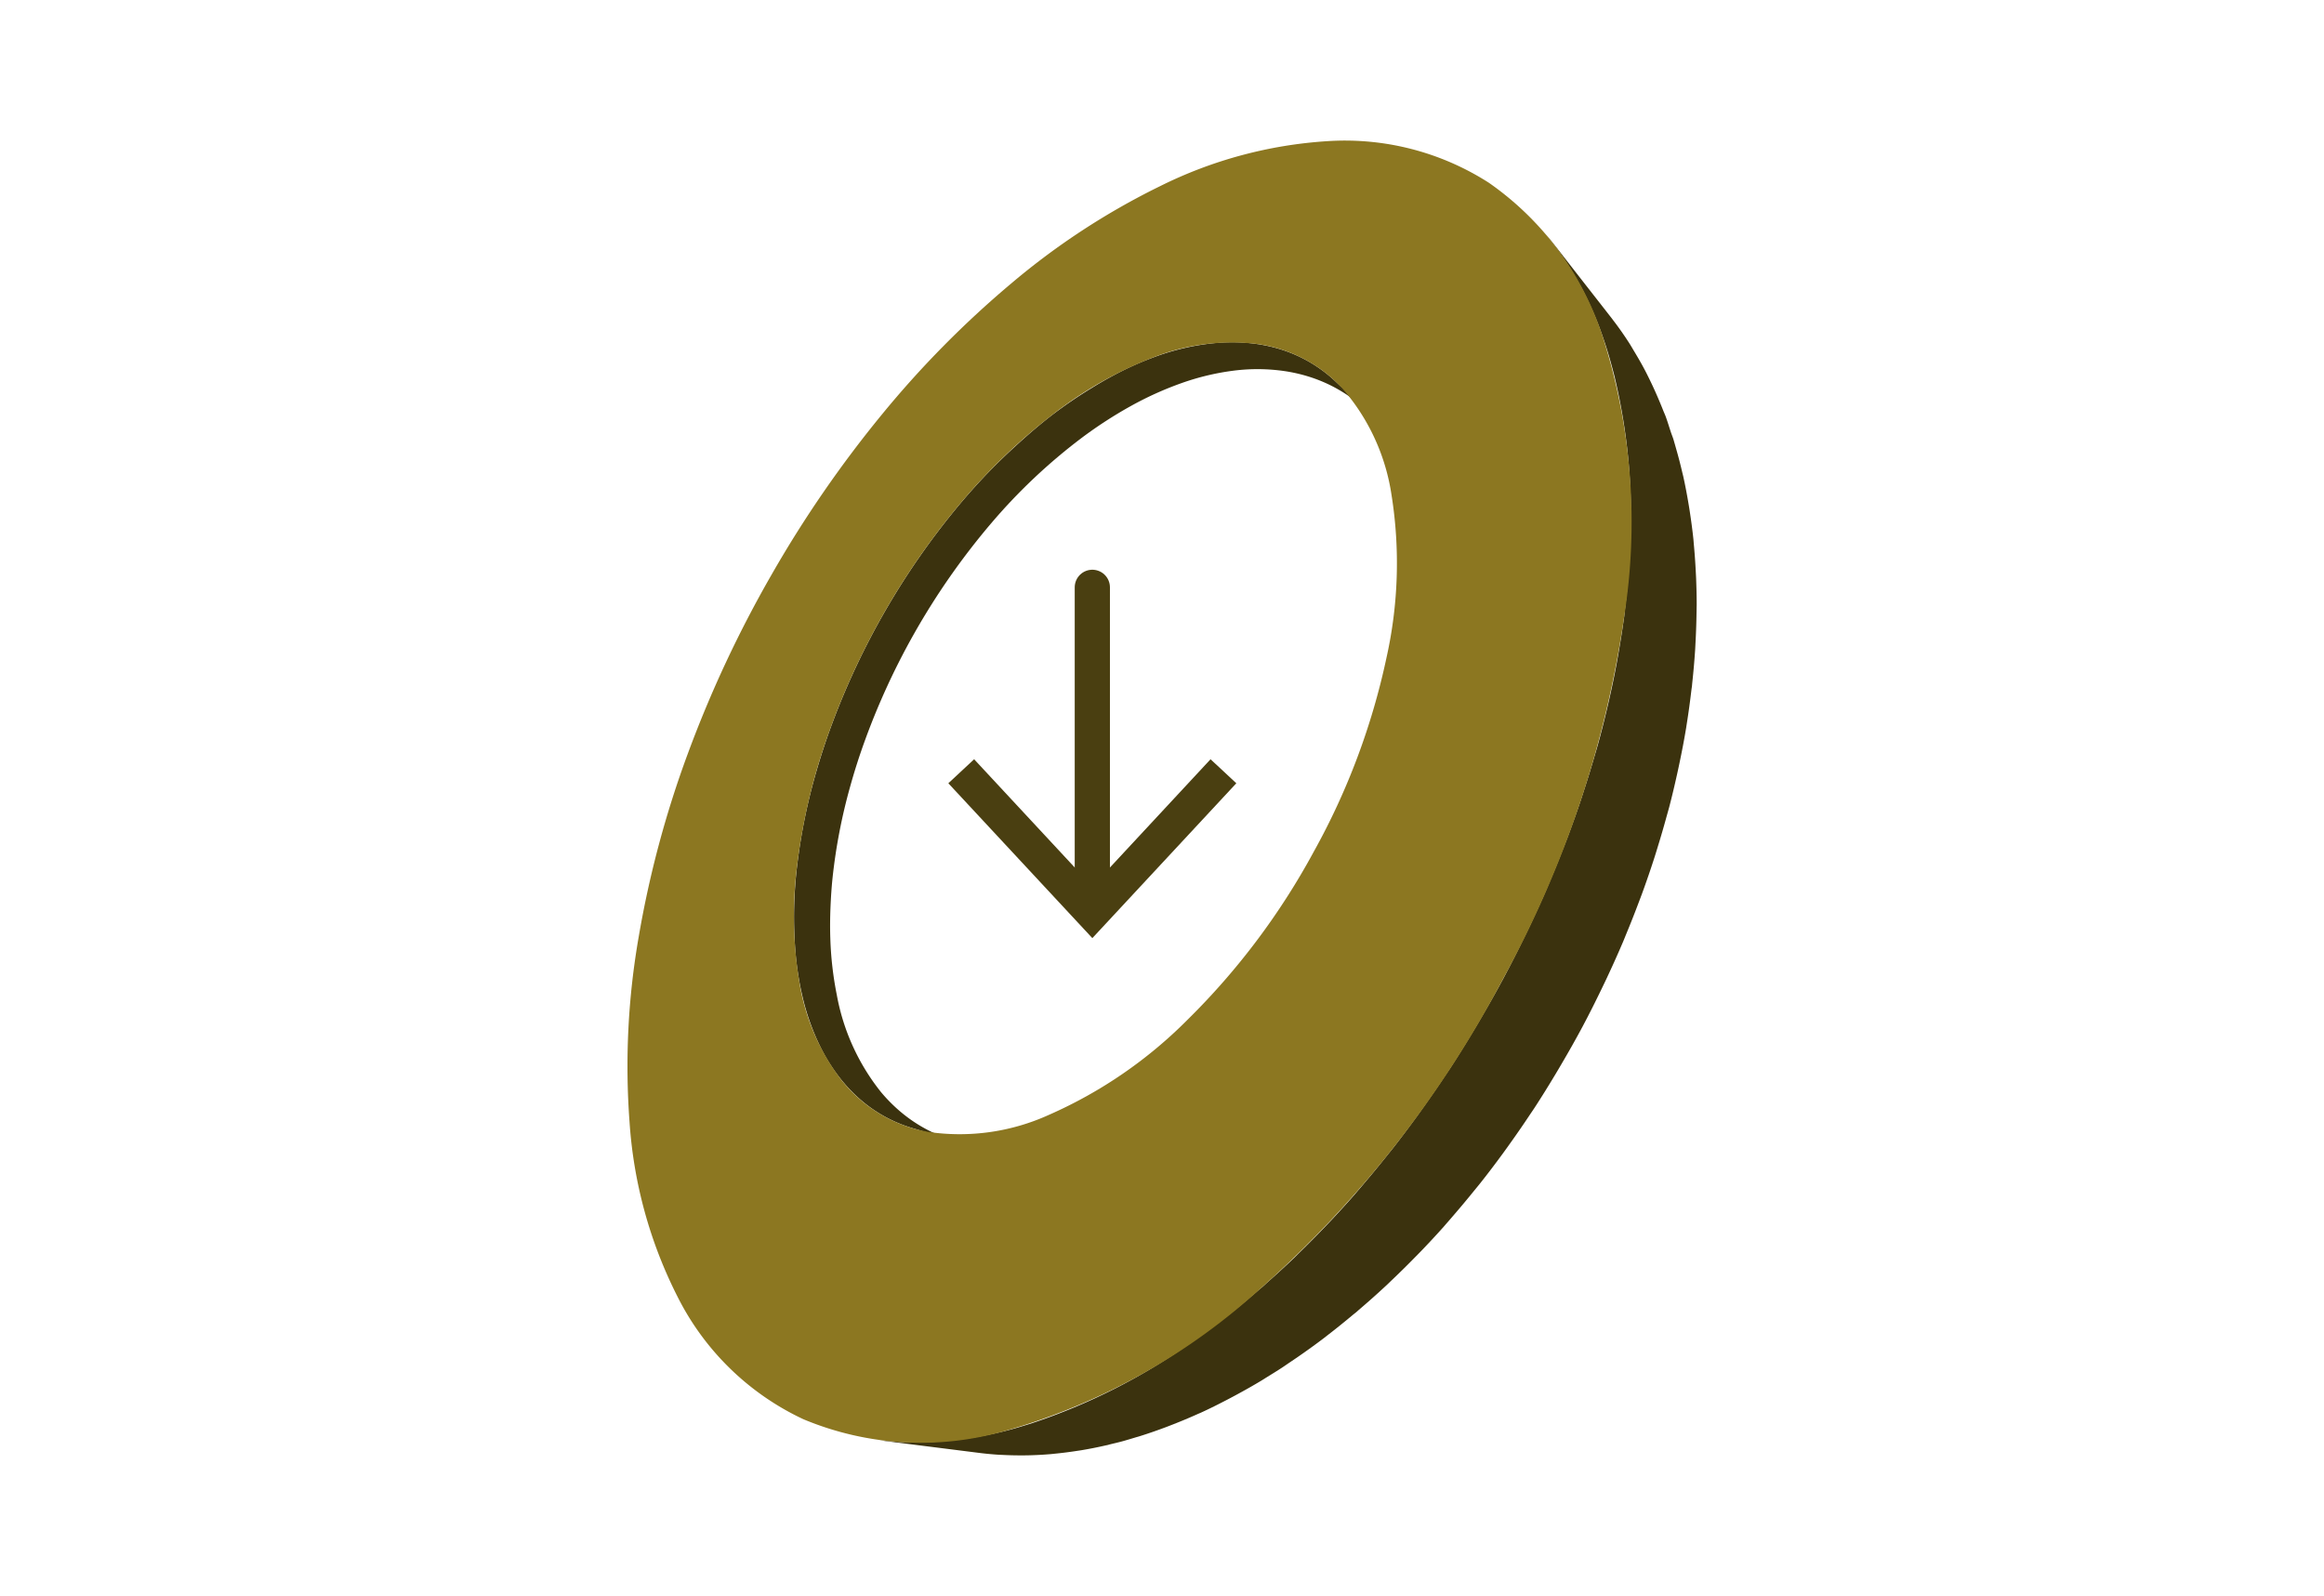
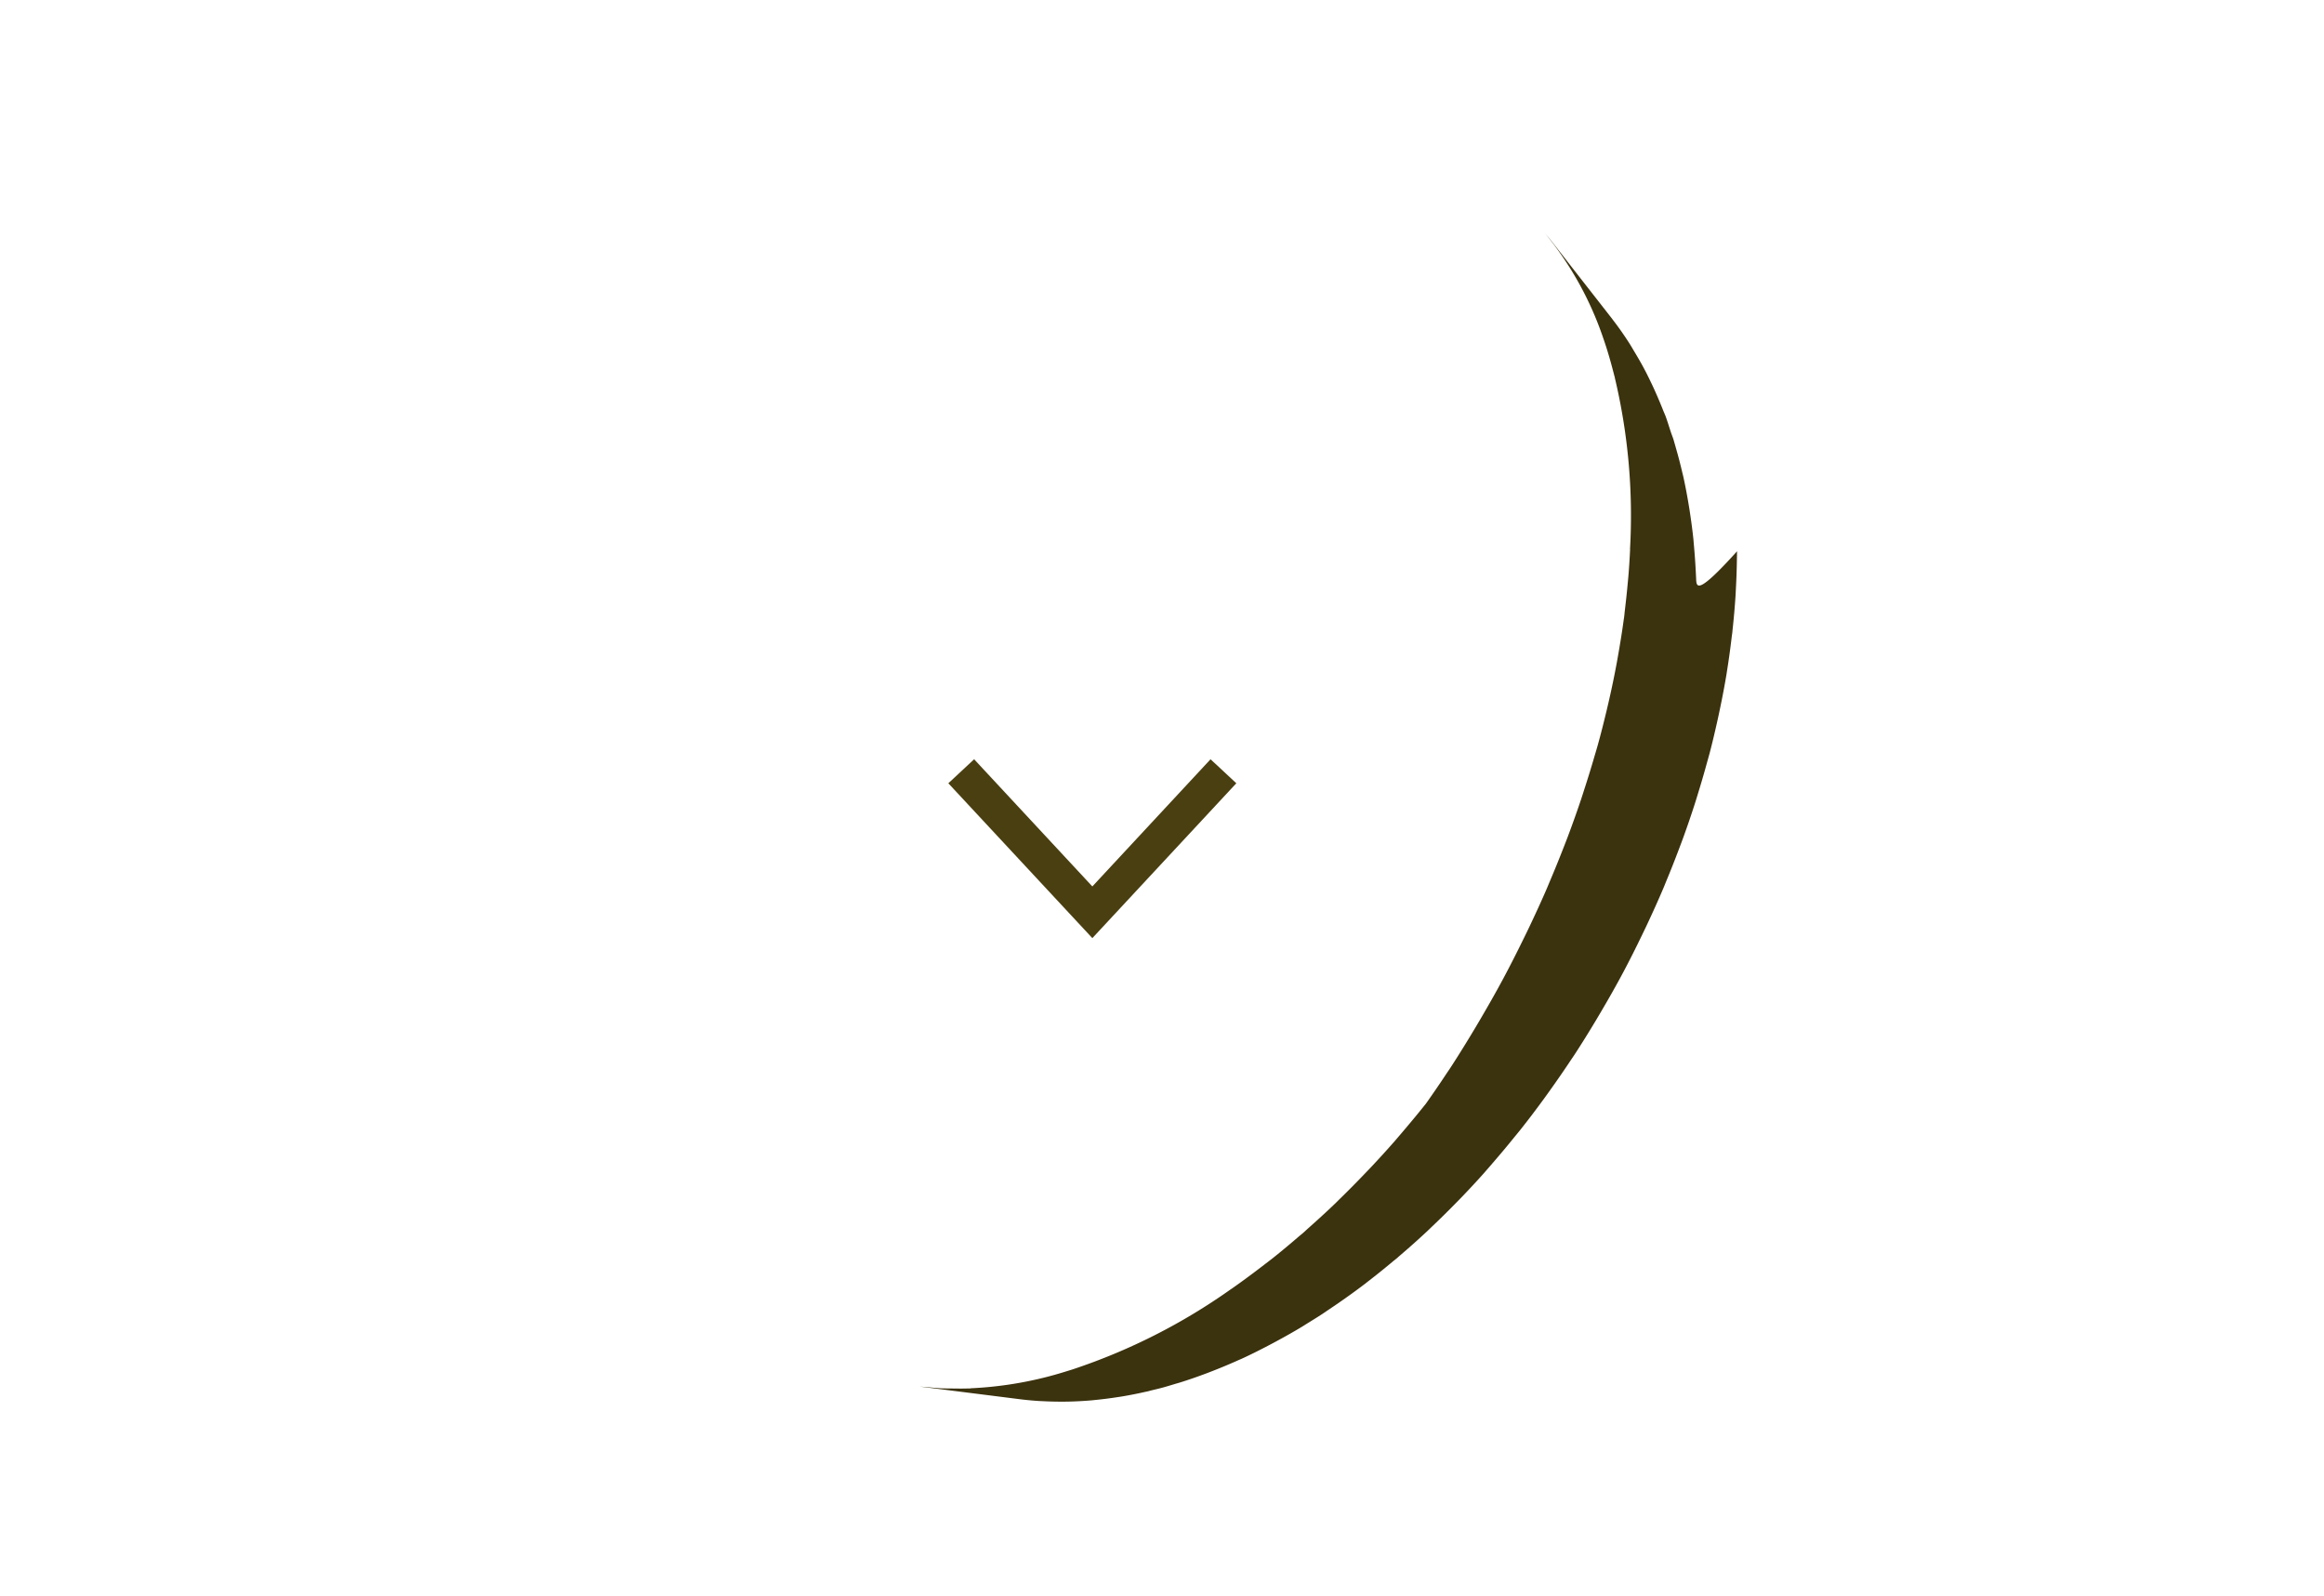
<svg xmlns="http://www.w3.org/2000/svg" id="レイヤー_1" data-name="レイヤー 1" viewBox="0 0 99 68">
  <title>icon-stepup のコピー</title>
  <g>
-     <line x1="46.532" y1="38.339" x2="46.532" y2="25.022" fill="none" stroke="#4a3f11" stroke-linecap="round" stroke-miterlimit="10" stroke-width="1.5" />
    <polygon points="52.666 33.369 51.568 32.346 46.533 37.764 41.497 32.346 40.398 33.369 46.533 39.966 52.666 33.369" fill="#4a3f11" />
  </g>
  <g>
-     <path d="M58.195,17.473,56.881,16.241a6.067,6.067,0,0,0-.759-.606,5.915,5.915,0,0,0-.831-.468,6.11,6.11,0,0,0-.897-.331,6.649,6.649,0,0,0-.957-.195,7.428,7.428,0,0,0-1.069-.059q-.271.004-.544.027a10.303,10.303,0,0,0-2.774.649q-.533.2-1.067.456a16.321,16.321,0,0,0-1.475.815,19.41,19.41,0,0,0-1.695,1.156c-.492.378-.978.796-1.459,1.233-.498.453-.991.926-1.47,1.436q-.471.501-.926,1.037a32.017,32.017,0,0,0-5.746,10.094q-.232.675-.427,1.348a24.954,24.954,0,0,0-.817,3.957,18.302,18.302,0,0,0-.077,3.833q.056.605.159,1.181.055.303.123.597a9.987,9.987,0,0,0,.773,2.195,7.675,7.675,0,0,0,.89,1.399,6.658,6.658,0,0,0,.64.69,6.13,6.13,0,0,0,.719.578,5.924,5.924,0,0,0,.796.459,6.032,6.032,0,0,0,.87.336l1.759.527a6.348,6.348,0,0,1-.883-.338,6.23,6.23,0,0,1-.811-.459,6.415,6.415,0,0,1-.736-.575,6.911,6.911,0,0,1-.659-.686,9.282,9.282,0,0,1-1.886-4.152,14.511,14.511,0,0,1-.274-2.391c-.015-.443-.011-.895.008-1.353.017-.4.043-.805.085-1.214a23.747,23.747,0,0,1,.752-3.908q.184-.664.407-1.33a30.2,30.2,0,0,1,5.633-9.924,24.135,24.135,0,0,1,3.833-3.608,18.328,18.328,0,0,1,2.099-1.358,14.219,14.219,0,0,1,2.134-.964,10.612,10.612,0,0,1,2.229-.534,8.05,8.05,0,0,1,2.173.019q.249.037.49.091t.473.124a6.391,6.391,0,0,1,.904.348,6.221,6.221,0,0,1,.839.482,6.381,6.381,0,0,1,.768.617l-.001-.001Z" fill="#3b320e" />
-     <path d="M72.253,24.644c-.005-.119-.012-.237-.018-.356q-.029-.548-.078-1.082c-.007-.075-.012-.151-.019-.226-.042-.405-.096-.801-.156-1.192q-.025-.166-.053-.329c-.066-.391-.138-.777-.222-1.154-.012-.054-.026-.106-.039-.159q-.121-.522-.265-1.022c-.023-.081-.045-.162-.069-.242-.016-.053-.03-.108-.046-.16-.035-.112-.079-.214-.115-.324-.072-.219-.139-.443-.217-.655-.033-.089-.072-.171-.107-.259-.063-.162-.129-.319-.196-.477q-.173-.409-.363-.8c-.073-.15-.146-.299-.223-.445-.141-.268-.29-.525-.443-.779-.072-.119-.141-.242-.215-.358-.223-.346-.455-.68-.701-.997-.009-.012-.017-.026-.027-.038l-.006-.008-.561-.719-.106-.135-.869-1.113-.288-.37-.205-.263-.567-.727-.009-.011-.009-.011-.009-.011-.009-.011c-.073-.093-.15-.179-.225-.269-.028-.034-.057-.067-.085-.102a14.215,14.215,0,0,1,2.567,4.576c.183.521.337,1.069.479,1.63l.011.021.005.019-.012-.02a25.372,25.372,0,0,1,.655,7.315l.002.038q-.023.496-.062,1.001c-.014.182-.033.367-.05.552q-.047.503-.109,1.013c-.013.106-.02.209-.034.315-.005.036-.012.073-.017.11-.067.494-.148.996-.237,1.5-.024.135-.047.271-.073.407q-.141.755-.317,1.524c-.032.141-.066.282-.099.423-.118.493-.242.989-.382,1.49l-.017.059c-.043.154-.091.308-.136.463q-.181.622-.383,1.247c-.059.182-.116.364-.177.547q-.263.782-.558,1.567c-.063.168-.13.336-.196.505q-.266.684-.557,1.37c-.053.125-.103.249-.157.374-.242.558-.5,1.117-.766,1.675-.067.14-.136.281-.205.421-.285.582-.578,1.164-.89,1.744-.314.585-.641,1.156-.972,1.721q-.125.214-.252.425c-.324.54-.654,1.074-.993,1.595-.066.102-.135.2-.202.301q-.423.639-.861,1.257c-.117.165-.233.331-.351.494-.335.461-.674.915-1.019,1.358-.116.148-.234.291-.35.437q-.404.505-.817.993c-.129.153-.258.306-.388.456-.04.046-.08.095-.12.141-.32.365-.643.718-.967,1.065-.109.116-.218.228-.327.342q-.514.537-1.036,1.046c-.067.065-.132.132-.199.197-.389.374-.782.731-1.176,1.08-.066.059-.131.123-.198.181-.063.055-.127.104-.19.158-.356.307-.714.607-1.073.893-.157.125-.314.242-.471.363q-.336.258-.673.506c-.194.142-.387.283-.581.418-.017.012-.034.025-.051.037l-.028.016a25.53,25.53,0,0,1-6.733,3.416l.005-0-.009.003-.007.001c-.372.118-.743.231-1.11.324a16.019,16.019,0,0,1-3.258.484l.017.006c-.036.002-.071-.001-.107 0-.225.008-.446.005-.667.002-.151-.002-.302-0-.451-.007-.211-.01-.417-.031-.624-.051-.119-.011-.241-.014-.359-.029l4.328.546c.256.032.515.056.776.073.072.005.145.006.217.01q.391.02.79.018c.087-0.0.174 0.0.261-.002.321-.007.646-.024.973-.052.071-.006.142-.015.214-.022q.43-.043.867-.11c.077-.012.153-.022.23-.035q.515-.086,1.038-.206c.023-.005.046-.008.069-.014.043-.01.086-.025.129-.035.158-.038.316-.074.475-.117.185-.05.372-.108.559-.164.066-.02.132-.037.198-.058.375-.117.751-.248,1.129-.39.102-.038.204-.079.307-.119.336-.132.673-.272,1.011-.424.059-.027.118-.05.178-.077.371-.17.742-.356,1.114-.55q.18-.094.361-.192c.37-.2.74-.407,1.11-.631.07-.042.139-.088.209-.131.217-.134.434-.267.651-.409.107-.07.214-.146.321-.218.117-.078.233-.157.35-.237.383-.265.765-.539,1.144-.828.047-.036.094-.075.141-.111.356-.274.709-.559,1.061-.854.05-.042.101-.079.151-.121.036-.031.072-.065.108-.096.399-.34.795-.692,1.188-1.059.068-.064.135-.13.203-.195q.497-.471.986-.971c.098-.1.196-.198.293-.299.313-.327.625-.66.932-1.005.039-.043.076-.089.114-.132.121-.136.239-.276.359-.415q.396-.459.782-.936c.107-.132.215-.26.321-.394q.491-.62.964-1.269c.109-.149.216-.299.323-.45q.414-.58.813-1.18c.061-.092.123-.18.184-.273.317-.485.625-.983.927-1.487q.118-.197.234-.396c.309-.526.612-1.059.903-1.605.289-.542.56-1.085.823-1.63.063-.131.126-.261.188-.392.246-.523.483-1.047.706-1.571.049-.114.093-.228.14-.342q.269-.648.513-1.296c.059-.155.118-.31.175-.464q.27-.741.508-1.479c.054-.168.105-.335.156-.503q.185-.599.349-1.196c.038-.139.079-.278.116-.417l.016-.057c.126-.48.237-.955.342-1.429q.047-.212.091-.423c.108-.514.207-1.025.29-1.53.007-.044.013-.088.02-.132.08-.497.147-.99.204-1.478.007-.058.018-.117.024-.175.004-.038.006-.074.01-.112q.078-.716.124-1.418c.006-.097.01-.193.015-.289q.032-.581.042-1.151c.002-.113.005-.226.006-.338 0-.045.002-.092.003-.137C72.277,25.392,72.267,25.016,72.253,24.644Z" fill="#3b320e" />
-     <path d="M56.523,6.015a11.357,11.357,0,0,1,6.898,1.769,12.745,12.745,0,0,1,4.877,6.633,25.9,25.9,0,0,1,.885,11.884,45.62,45.62,0,0,1-5.166,15.424A46.776,46.776,0,0,1,53.788,54.813a27.197,27.197,0,0,1-10.922,6.134,12.991,12.991,0,0,1-8.644-.485,11.409,11.409,0,0,1-5.349-5.199,19.249,19.249,0,0,1-2.056-7.477,32.049,32.049,0,0,1,.395-7.898,43.61,43.61,0,0,1,2.096-7.802,50.084,50.084,0,0,1,3.555-7.595,49.5,49.5,0,0,1,4.707-6.835,42.239,42.239,0,0,1,5.51-5.582,30.709,30.709,0,0,1,6.33-4.139A18.616,18.616,0,0,1,56.523,6.015Zm-3.086,8.627a9.169,9.169,0,0,0-4.388.616,16.783,16.783,0,0,0-4.237,2.427A25.439,25.439,0,0,0,40.957,21.391,32.017,32.017,0,0,0,35.211,31.485a25.868,25.868,0,0,0-1.244,5.305A17.095,17.095,0,0,0,34.048,41.804a9.226,9.226,0,0,0,1.785,4.191,6.068,6.068,0,0,0,3.686,2.223,9.181,9.181,0,0,0,5.163-.722,19.24,19.24,0,0,0,5.902-4.049,30.264,30.264,0,0,0,5.375-7.152,29.744,29.744,0,0,0,3.103-8.271,18.479,18.479,0,0,0,.217-6.927,8.901,8.901,0,0,0-2.108-4.564,6.067,6.067,0,0,0-3.735-1.892" fill="#8c7721" />
+     <path d="M72.253,24.644c-.005-.119-.012-.237-.018-.356q-.029-.548-.078-1.082c-.007-.075-.012-.151-.019-.226-.042-.405-.096-.801-.156-1.192q-.025-.166-.053-.329c-.066-.391-.138-.777-.222-1.154-.012-.054-.026-.106-.039-.159q-.121-.522-.265-1.022c-.023-.081-.045-.162-.069-.242-.016-.053-.03-.108-.046-.16-.035-.112-.079-.214-.115-.324-.072-.219-.139-.443-.217-.655-.033-.089-.072-.171-.107-.259-.063-.162-.129-.319-.196-.477q-.173-.409-.363-.8c-.073-.15-.146-.299-.223-.445-.141-.268-.29-.525-.443-.779-.072-.119-.141-.242-.215-.358-.223-.346-.455-.68-.701-.997-.009-.012-.017-.026-.027-.038l-.006-.008-.561-.719-.106-.135-.869-1.113-.288-.37-.205-.263-.567-.727-.009-.011-.009-.011-.009-.011-.009-.011c-.073-.093-.15-.179-.225-.269-.028-.034-.057-.067-.085-.102a14.215,14.215,0,0,1,2.567,4.576c.183.521.337,1.069.479,1.63l.011.021.005.019-.012-.02a25.372,25.372,0,0,1,.655,7.315l.002.038q-.023.496-.062,1.001c-.014.182-.033.367-.05.552q-.047.503-.109,1.013c-.013.106-.02.209-.034.315-.005.036-.012.073-.017.11-.067.494-.148.996-.237,1.5-.024.135-.047.271-.073.407q-.141.755-.317,1.524c-.032.141-.066.282-.099.423-.118.493-.242.989-.382,1.49l-.017.059c-.043.154-.091.308-.136.463q-.181.622-.383,1.247c-.059.182-.116.364-.177.547q-.263.782-.558,1.567c-.063.168-.13.336-.196.505q-.266.684-.557,1.37c-.053.125-.103.249-.157.374-.242.558-.5,1.117-.766,1.675-.067.14-.136.281-.205.421-.285.582-.578,1.164-.89,1.744-.314.585-.641,1.156-.972,1.721q-.125.214-.252.425c-.324.54-.654,1.074-.993,1.595-.066.102-.135.2-.202.301q-.423.639-.861,1.257q-.404.505-.817.993c-.129.153-.258.306-.388.456-.04.046-.08.095-.12.141-.32.365-.643.718-.967,1.065-.109.116-.218.228-.327.342q-.514.537-1.036,1.046c-.067.065-.132.132-.199.197-.389.374-.782.731-1.176,1.08-.066.059-.131.123-.198.181-.063.055-.127.104-.19.158-.356.307-.714.607-1.073.893-.157.125-.314.242-.471.363q-.336.258-.673.506c-.194.142-.387.283-.581.418-.017.012-.034.025-.051.037l-.028.016a25.53,25.53,0,0,1-6.733,3.416l.005-0-.009.003-.007.001c-.372.118-.743.231-1.11.324a16.019,16.019,0,0,1-3.258.484l.017.006c-.036.002-.071-.001-.107 0-.225.008-.446.005-.667.002-.151-.002-.302-0-.451-.007-.211-.01-.417-.031-.624-.051-.119-.011-.241-.014-.359-.029l4.328.546c.256.032.515.056.776.073.072.005.145.006.217.01q.391.02.79.018c.087-0.0.174 0.0.261-.002.321-.007.646-.024.973-.052.071-.006.142-.015.214-.022q.43-.043.867-.11c.077-.012.153-.022.23-.035q.515-.086,1.038-.206c.023-.005.046-.008.069-.014.043-.01.086-.025.129-.035.158-.038.316-.074.475-.117.185-.05.372-.108.559-.164.066-.02.132-.037.198-.058.375-.117.751-.248,1.129-.39.102-.038.204-.079.307-.119.336-.132.673-.272,1.011-.424.059-.027.118-.05.178-.077.371-.17.742-.356,1.114-.55q.18-.094.361-.192c.37-.2.74-.407,1.11-.631.07-.042.139-.088.209-.131.217-.134.434-.267.651-.409.107-.07.214-.146.321-.218.117-.078.233-.157.35-.237.383-.265.765-.539,1.144-.828.047-.036.094-.075.141-.111.356-.274.709-.559,1.061-.854.05-.042.101-.079.151-.121.036-.031.072-.065.108-.096.399-.34.795-.692,1.188-1.059.068-.064.135-.13.203-.195q.497-.471.986-.971c.098-.1.196-.198.293-.299.313-.327.625-.66.932-1.005.039-.043.076-.089.114-.132.121-.136.239-.276.359-.415q.396-.459.782-.936c.107-.132.215-.26.321-.394q.491-.62.964-1.269c.109-.149.216-.299.323-.45q.414-.58.813-1.18c.061-.092.123-.18.184-.273.317-.485.625-.983.927-1.487q.118-.197.234-.396c.309-.526.612-1.059.903-1.605.289-.542.56-1.085.823-1.63.063-.131.126-.261.188-.392.246-.523.483-1.047.706-1.571.049-.114.093-.228.14-.342q.269-.648.513-1.296c.059-.155.118-.31.175-.464q.27-.741.508-1.479c.054-.168.105-.335.156-.503q.185-.599.349-1.196c.038-.139.079-.278.116-.417l.016-.057c.126-.48.237-.955.342-1.429q.047-.212.091-.423c.108-.514.207-1.025.29-1.53.007-.044.013-.088.02-.132.08-.497.147-.99.204-1.478.007-.058.018-.117.024-.175.004-.038.006-.074.01-.112q.078-.716.124-1.418c.006-.097.01-.193.015-.289q.032-.581.042-1.151c.002-.113.005-.226.006-.338 0-.045.002-.092.003-.137C72.277,25.392,72.267,25.016,72.253,24.644Z" fill="#3b320e" />
  </g>
</svg>